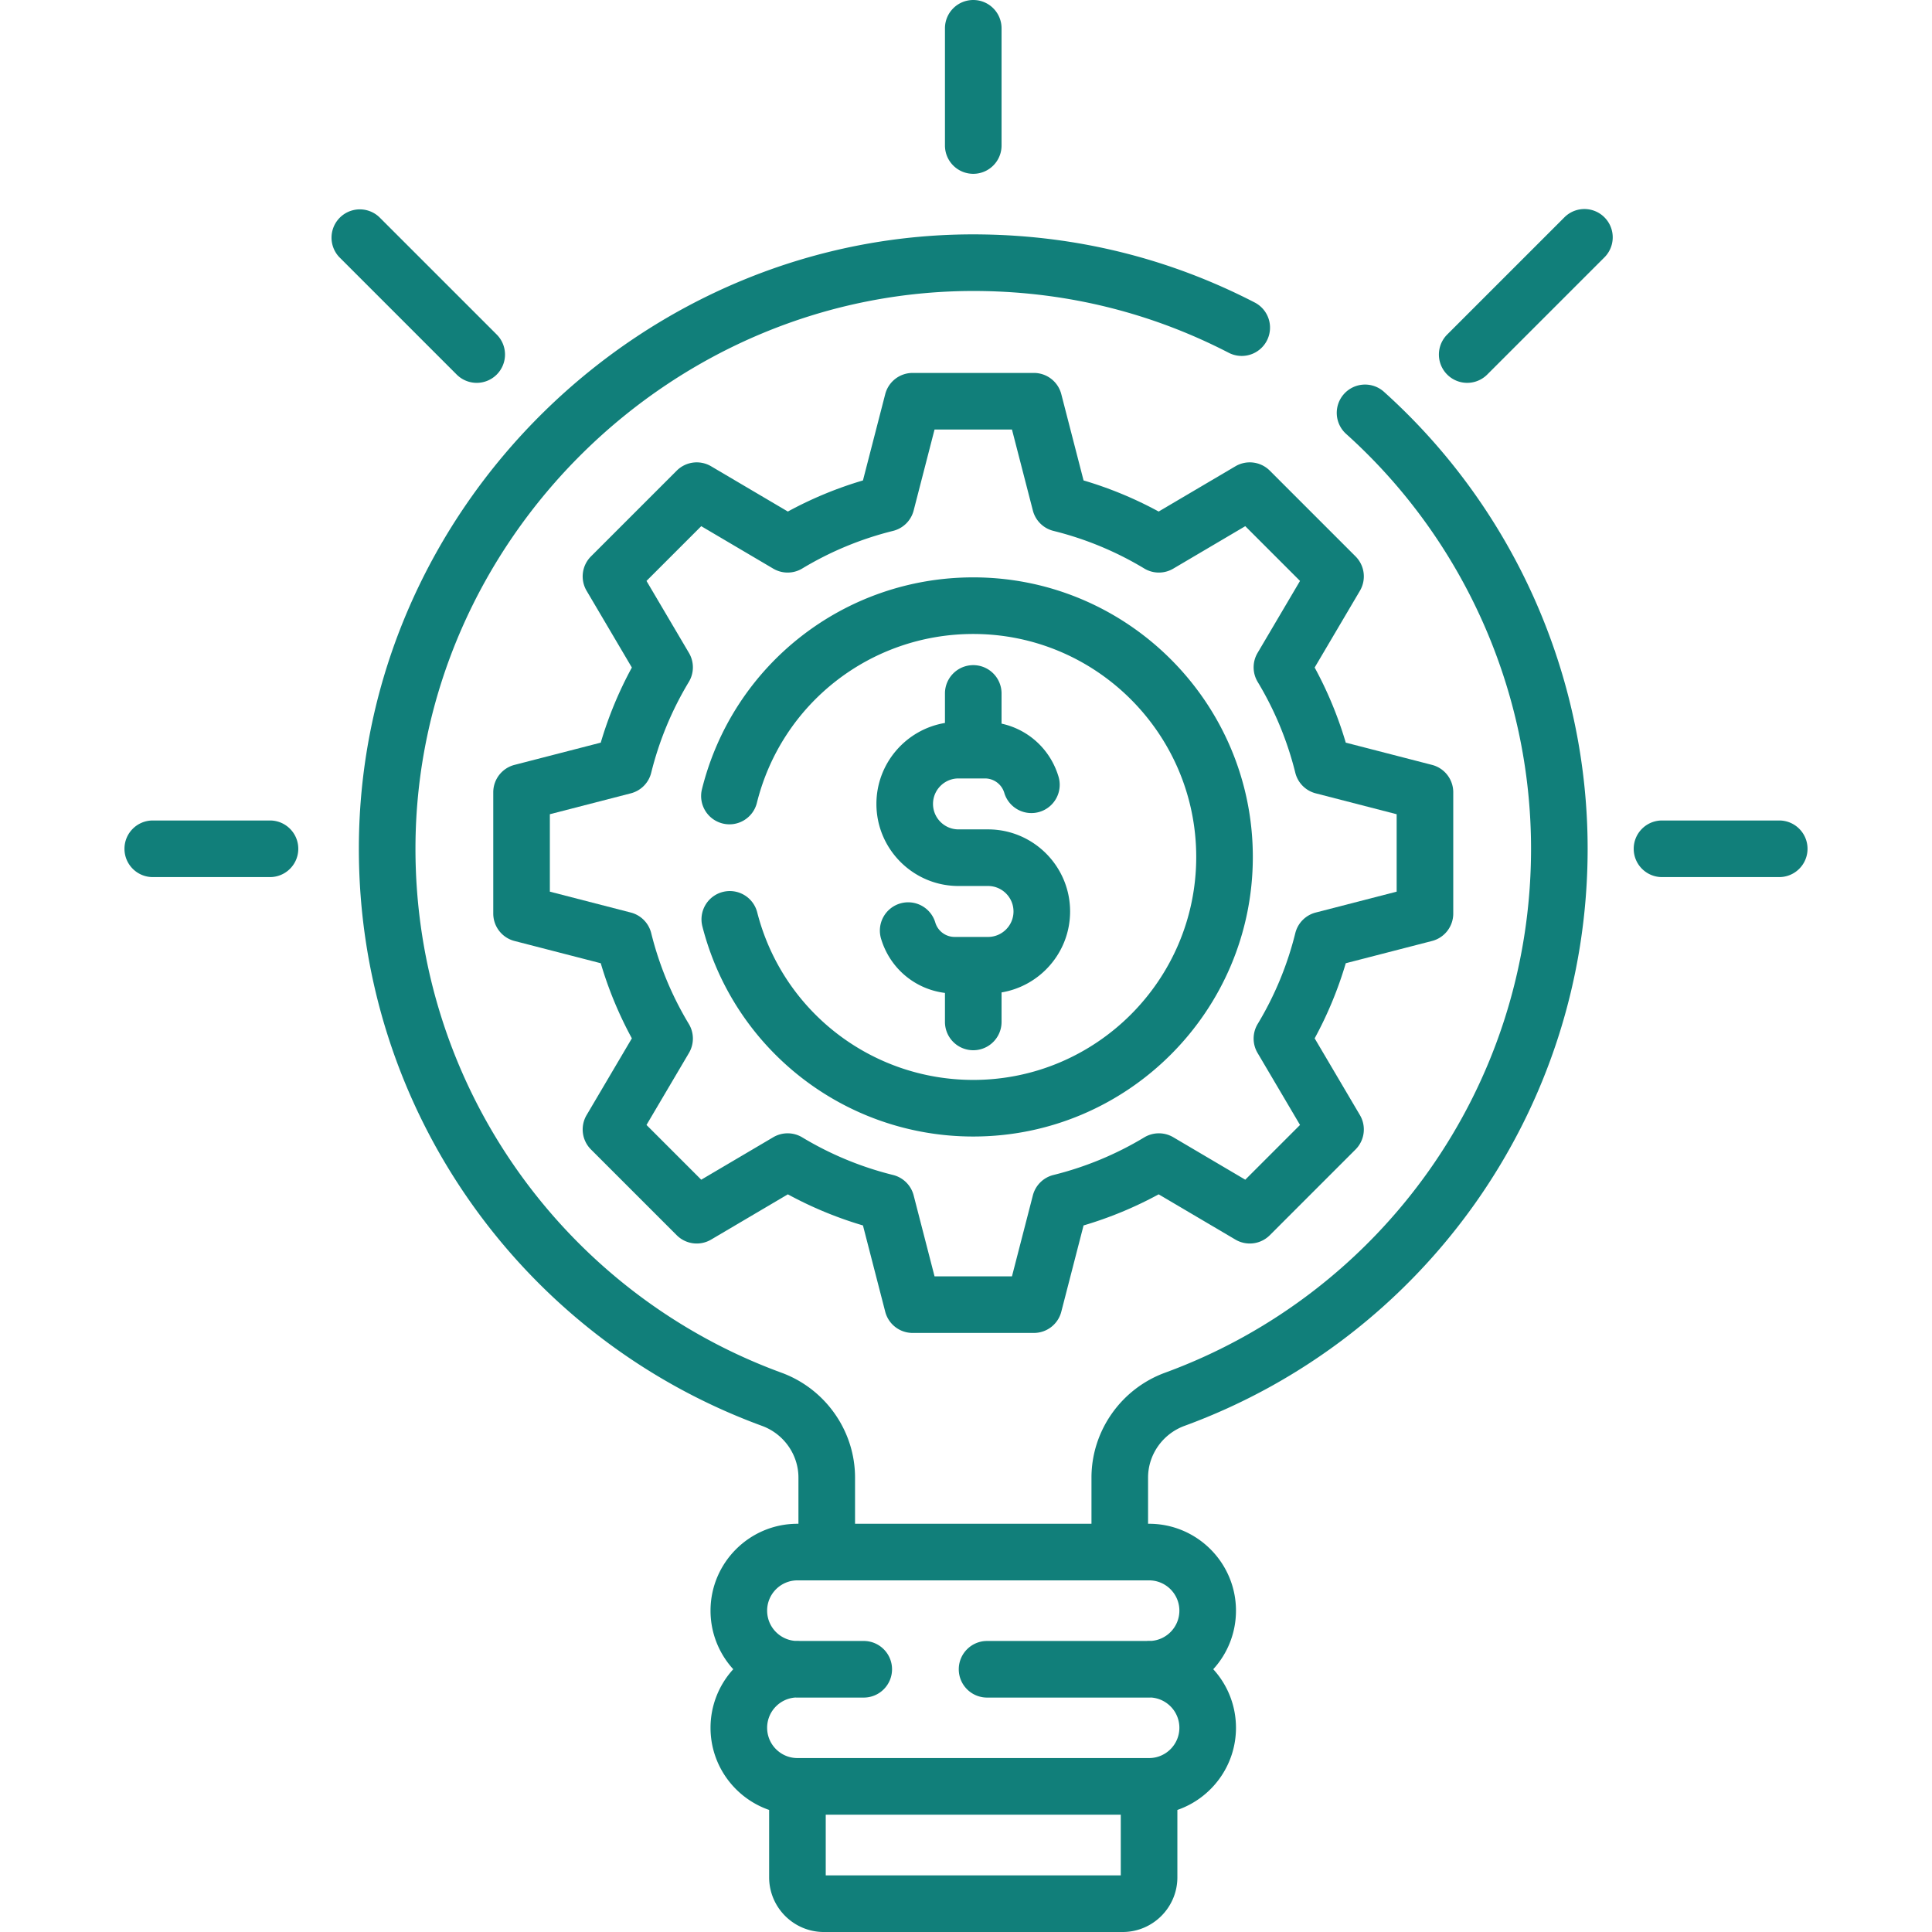
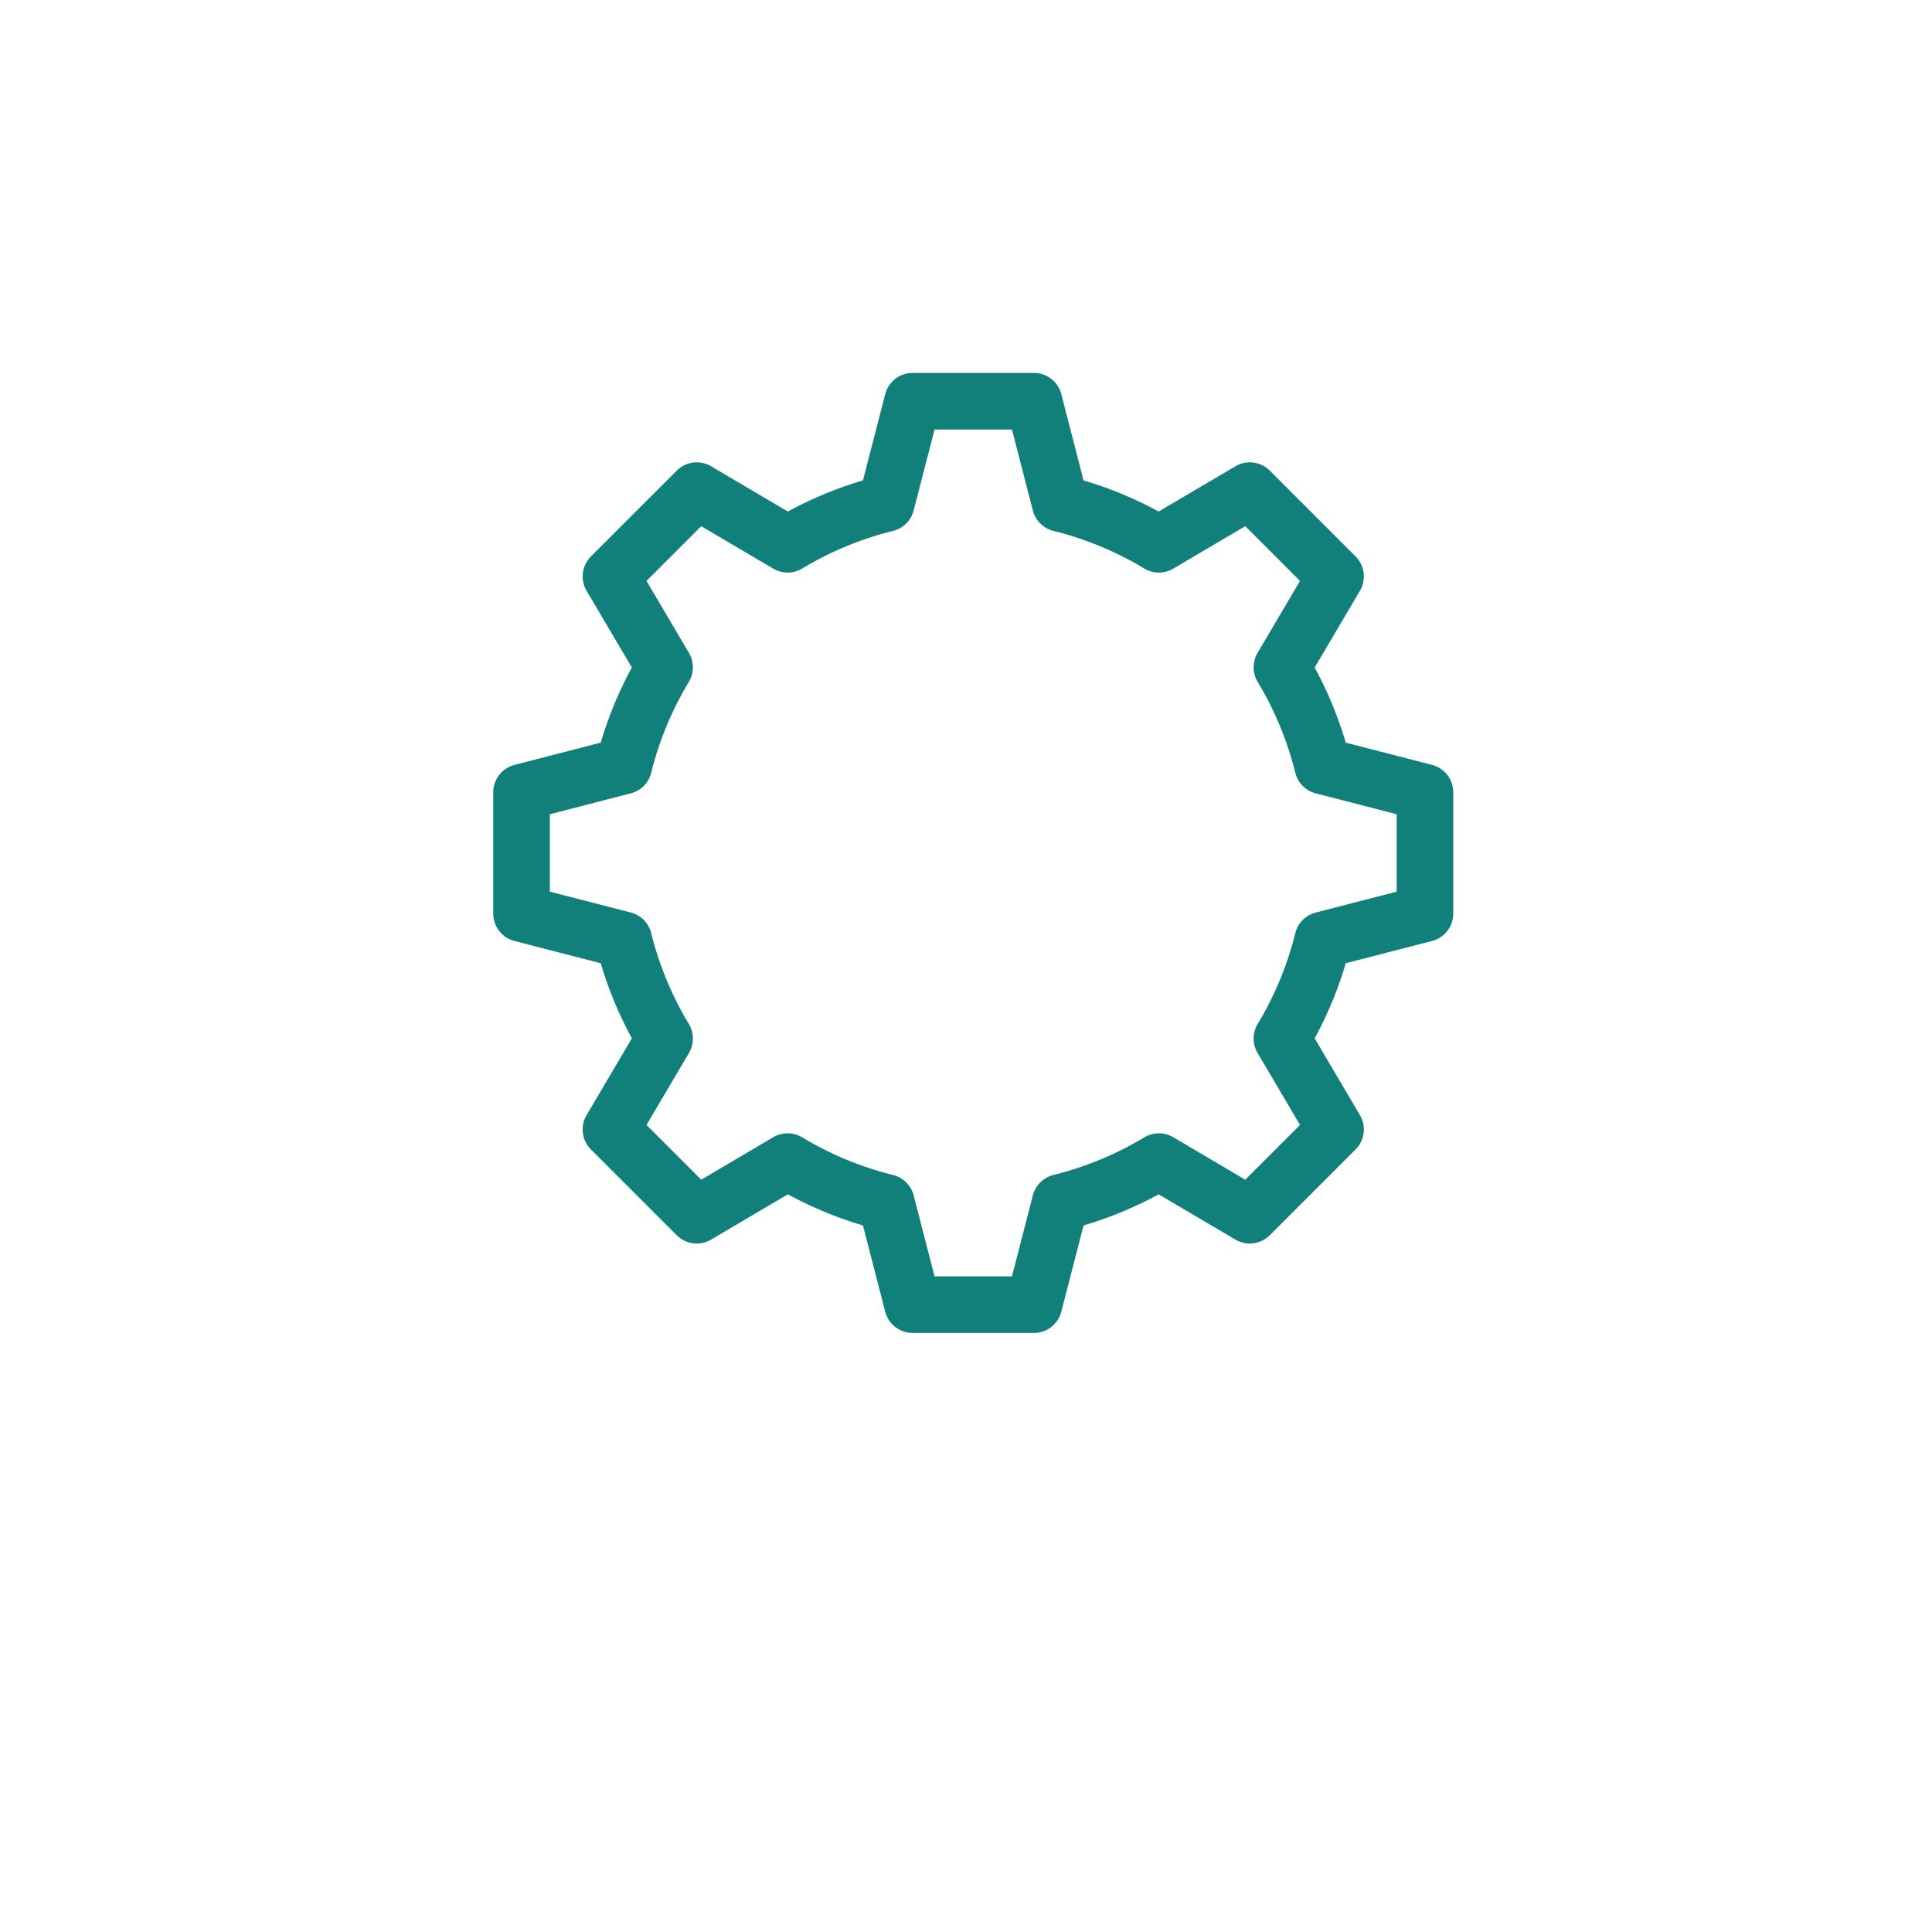
<svg xmlns="http://www.w3.org/2000/svg" width="512" height="512" x="0" y="0" viewBox="0 0 511.996 511.996" style="enable-background:new 0 0 512 512" xml:space="preserve" class="">
  <g>
-     <path d="m359.232 147.451-22.726-22.726a7.498 7.498 0 0 0-9.113-1.156l-20.337 11.992a102.269 102.269 0 0 0-19.903-8.243l-5.9-22.861a7.5 7.5 0 0 0-7.262-5.626h-32.139a7.5 7.5 0 0 0-7.262 5.626l-5.899 22.861a102.34 102.34 0 0 0-19.904 8.243l-20.336-11.992a7.5 7.5 0 0 0-9.113 1.156l-22.726 22.726a7.5 7.5 0 0 0-1.157 9.113l11.993 20.336a102.292 102.292 0 0 0-8.243 19.904l-22.861 5.899a7.5 7.5 0 0 0-5.626 7.262v32.14a7.5 7.5 0 0 0 5.626 7.262l22.861 5.899a102.292 102.292 0 0 0 8.243 19.904l-11.993 20.336a7.501 7.501 0 0 0 1.157 9.113l22.726 22.726a7.497 7.497 0 0 0 9.113 1.156l20.336-11.992a102.34 102.34 0 0 0 19.904 8.243l5.899 22.861a7.5 7.5 0 0 0 7.262 5.626h32.139a7.5 7.5 0 0 0 7.262-5.626l5.9-22.861a102.269 102.269 0 0 0 19.903-8.243l20.337 11.992a7.5 7.5 0 0 0 9.113-1.156l22.726-22.726a7.5 7.5 0 0 0 1.156-9.113l-11.992-20.336c3.44-6.325 6.2-12.99 8.242-19.904l22.861-5.899a7.5 7.5 0 0 0 5.626-7.262v-32.14a7.5 7.5 0 0 0-5.626-7.262l-22.861-5.899a102.263 102.263 0 0 0-8.242-19.904l11.992-20.336a7.501 7.501 0 0 0-1.156-9.113zm-10.561 62.788 21.454 5.537v20.519l-21.454 5.537a7.497 7.497 0 0 0-5.405 5.456 87.278 87.278 0 0 1-9.968 24.068 7.498 7.498 0 0 0-.036 7.681l11.254 19.084-14.509 14.509-19.085-11.254a7.503 7.503 0 0 0-7.681.036 87.358 87.358 0 0 1-24.069 9.969 7.498 7.498 0 0 0-5.455 5.405l-5.537 21.454h-20.519l-5.536-21.454a7.5 7.5 0 0 0-5.455-5.405 87.315 87.315 0 0 1-24.069-9.969 7.503 7.503 0 0 0-7.681-.036l-19.085 11.254-14.509-14.509 11.255-19.084a7.5 7.5 0 0 0-.036-7.681 87.33 87.33 0 0 1-9.969-24.069 7.498 7.498 0 0 0-5.405-5.455l-21.454-5.537v-20.519l21.454-5.537a7.498 7.498 0 0 0 5.405-5.455 87.33 87.33 0 0 1 9.969-24.069 7.498 7.498 0 0 0 .036-7.681l-11.255-19.084 14.509-14.509 19.085 11.254a7.503 7.503 0 0 0 7.681-.036 87.345 87.345 0 0 1 24.069-9.969 7.5 7.5 0 0 0 5.455-5.405l5.536-21.454h20.519l5.537 21.454a7.5 7.5 0 0 0 5.455 5.405 87.315 87.315 0 0 1 24.069 9.969 7.503 7.503 0 0 0 7.681.036l19.085-11.254 14.509 14.509-11.254 19.084a7.5 7.5 0 0 0 .036 7.681 87.308 87.308 0 0 1 9.968 24.068 7.496 7.496 0 0 0 5.405 5.456z" fill="#117f7a" opacity="1" data-original="#000000" />
-     <path d="M257.921 176.268a7.5 7.5 0 0 0-7.5 7.5v7.822c-10.293 1.715-18.164 10.682-18.164 21.454 0 11.993 9.757 21.75 21.75 21.75h7.828c3.722 0 6.75 3.028 6.75 6.75s-3.028 6.75-6.75 6.75h-8.829a5.342 5.342 0 0 1-5.148-3.83 7.498 7.498 0 0 0-9.339-5.028 7.5 7.5 0 0 0-5.028 9.339c2.354 7.847 8.984 13.367 16.93 14.359v7.687a7.5 7.5 0 0 0 7.5 7.5c4.143 0 7.5-3.357 7.5-7.5v-7.822c10.293-1.714 18.164-10.682 18.164-21.454 0-11.993-9.757-21.75-21.75-21.75h-7.828c-3.722 0-6.75-3.028-6.75-6.75s3.028-6.75 6.75-6.75H261a5.341 5.341 0 0 1 5.148 3.83 7.497 7.497 0 0 0 9.339 5.028 7.498 7.498 0 0 0 5.028-9.339c-2.17-7.234-7.975-12.491-15.095-14.045v-8.001a7.497 7.497 0 0 0-7.499-7.5z" fill="#117f7a" opacity="1" data-original="#000000" />
-     <path d="M366.767 103.837a7.5 7.5 0 0 0-10.592.561 7.5 7.5 0 0 0 .561 10.592c31.142 28.01 49.004 68.081 49.004 109.938 0 63.3-39.862 117.932-96.989 138.85-11.664 4.271-19.501 15.439-19.501 27.79v12.242h-62.656v-12.242c0-12.351-7.836-23.518-19.499-27.789-57.334-20.993-97.136-75.863-96.992-139.193.185-81.233 68.232-148.547 149.867-147.462 23.137.314 45.228 5.82 65.658 16.367a7.498 7.498 0 0 0 10.104-3.224 7.498 7.498 0 0 0-3.224-10.104c-22.516-11.623-46.854-17.691-72.336-18.037-89.19-1.276-164.866 72.165-165.07 162.427-.158 69.718 43.639 130.173 106.834 153.313 5.776 2.115 9.657 7.622 9.657 13.703v12.242h-.266c-12.7 0-23.031 10.332-23.031 23.031a22.944 22.944 0 0 0 6.025 15.515 22.942 22.942 0 0 0-6.025 15.516c0 10.075 6.503 18.659 15.531 21.777v17.847c0 7.995 6.505 14.5 14.5 14.5h79.187c7.995 0 14.5-6.505 14.5-14.5V479.65c9.028-3.118 15.53-11.703 15.53-21.777a22.944 22.944 0 0 0-6.025-15.516 22.94 22.94 0 0 0 6.025-15.515c0-12.699-10.331-23.031-23.03-23.031h-.266v-12.242c0-6.081 3.882-11.589 9.659-13.704 62.918-23.041 106.831-83.197 106.831-152.936.002-46.105-19.67-90.241-53.971-121.092zm-69.752 393.159h-78.187v-16.093h78.187zm15.53-70.155c0 4.225-3.281 7.699-7.428 8.008-.2-.005-.401-.008-.602-.008a7.84 7.84 0 0 0-.672.03h-42.26c-4.142 0-7.5 3.357-7.5 7.5s3.358 7.5 7.5 7.5h42.932c.201 0 .402-.003.602-.008 4.148.309 7.428 3.783 7.428 8.009 0 4.429-3.603 8.031-8.03 8.031h-93.187c-4.428 0-8.031-3.603-8.031-8.031 0-4.226 3.281-7.7 7.429-8.009.2.005.401.008.602.008h17.569c4.142 0 7.5-3.357 7.5-7.5s-3.358-7.5-7.5-7.5H212a7.453 7.453 0 0 0-.672-.03c-.201 0-.402.003-.602.008-4.148-.309-7.429-3.783-7.429-8.008 0-4.429 3.603-8.031 8.031-8.031h93.187c4.428 0 8.03 3.602 8.03 8.031zM257.921 46.063c4.143 0 7.5-3.357 7.5-7.5V7.5c0-4.143-3.357-7.5-7.5-7.5a7.5 7.5 0 0 0-7.5 7.5v31.063a7.5 7.5 0 0 0 7.5 7.5zM471.51 217.436h-31.063c-4.143 0-7.5 3.357-7.5 7.5s3.357 7.5 7.5 7.5h31.063c4.143 0 7.5-3.357 7.5-7.5s-3.357-7.5-7.5-7.5zM71.548 217.436H40.486c-4.142 0-7.5 3.357-7.5 7.5s3.358 7.5 7.5 7.5h31.062c4.142 0 7.5-3.357 7.5-7.5s-3.358-7.5-7.5-7.5zM414.582 57.593l-31.063 31.062a7.5 7.5 0 0 0 10.607 10.607L425.189 68.2a7.5 7.5 0 0 0-10.607-10.607z" fill="#117f7a" opacity="1" data-original="#000000" />
-     <path d="M131.634 99.262a7.5 7.5 0 0 0 0-10.607l-31.062-31.062A7.501 7.501 0 0 0 89.966 68.2l31.062 31.062a7.5 7.5 0 0 0 10.606 0zM257.921 153.009c-34.099 0-63.663 23.081-71.895 56.129a7.5 7.5 0 0 0 5.465 9.09c4.018 1.008 8.089-1.445 9.09-5.465 6.563-26.351 30.142-44.754 57.339-44.754 32.582 0 59.089 26.507 59.089 59.089s-26.507 59.089-59.089 59.089c-27.026 0-50.569-18.261-57.252-44.406a7.498 7.498 0 0 0-9.124-5.409 7.5 7.5 0 0 0-5.409 9.124c8.382 32.79 37.901 55.691 71.785 55.691 40.853 0 74.089-33.236 74.089-74.089s-33.235-74.089-74.088-74.089z" fill="#117f7a" opacity="1" data-original="#000000" />
+     <path d="m359.232 147.451-22.726-22.726a7.498 7.498 0 0 0-9.113-1.156l-20.337 11.992a102.269 102.269 0 0 0-19.903-8.243l-5.9-22.861a7.5 7.5 0 0 0-7.262-5.626h-32.139a7.5 7.5 0 0 0-7.262 5.626l-5.899 22.861a102.34 102.34 0 0 0-19.904 8.243l-20.336-11.992a7.5 7.5 0 0 0-9.113 1.156l-22.726 22.726a7.5 7.5 0 0 0-1.157 9.113l11.993 20.336a102.292 102.292 0 0 0-8.243 19.904l-22.861 5.899a7.5 7.5 0 0 0-5.626 7.262v32.14a7.5 7.5 0 0 0 5.626 7.262l22.861 5.899a102.292 102.292 0 0 0 8.243 19.904l-11.993 20.336a7.501 7.501 0 0 0 1.157 9.113l22.726 22.726a7.497 7.497 0 0 0 9.113 1.156l20.336-11.992a102.34 102.34 0 0 0 19.904 8.243l5.899 22.861a7.5 7.5 0 0 0 7.262 5.626h32.139a7.5 7.5 0 0 0 7.262-5.626l5.9-22.861a102.269 102.269 0 0 0 19.903-8.243l20.337 11.992a7.5 7.5 0 0 0 9.113-1.156l22.726-22.726a7.5 7.5 0 0 0 1.156-9.113l-11.992-20.336c3.44-6.325 6.2-12.99 8.242-19.904l22.861-5.899a7.5 7.5 0 0 0 5.626-7.262v-32.14a7.5 7.5 0 0 0-5.626-7.262l-22.861-5.899a102.263 102.263 0 0 0-8.242-19.904l11.992-20.336a7.501 7.501 0 0 0-1.156-9.113zm-10.561 62.788 21.454 5.537v20.519l-21.454 5.537a7.497 7.497 0 0 0-5.405 5.456 87.278 87.278 0 0 1-9.968 24.068 7.498 7.498 0 0 0-.036 7.681l11.254 19.084-14.509 14.509-19.085-11.254a7.503 7.503 0 0 0-7.681.036 87.358 87.358 0 0 1-24.069 9.969 7.498 7.498 0 0 0-5.455 5.405l-5.537 21.454h-20.519l-5.536-21.454a7.5 7.5 0 0 0-5.455-5.405 87.315 87.315 0 0 1-24.069-9.969 7.503 7.503 0 0 0-7.681-.036l-19.085 11.254-14.509-14.509 11.255-19.084a7.5 7.5 0 0 0-.036-7.681 87.33 87.33 0 0 1-9.969-24.069 7.498 7.498 0 0 0-5.405-5.455l-21.454-5.537v-20.519l21.454-5.537a7.498 7.498 0 0 0 5.405-5.455 87.33 87.33 0 0 1 9.969-24.069 7.498 7.498 0 0 0 .036-7.681l-11.255-19.084 14.509-14.509 19.085 11.254a7.503 7.503 0 0 0 7.681-.036 87.345 87.345 0 0 1 24.069-9.969 7.5 7.5 0 0 0 5.455-5.405l5.536-21.454h20.519l5.537 21.454a7.5 7.5 0 0 0 5.455 5.405 87.315 87.315 0 0 1 24.069 9.969 7.503 7.503 0 0 0 7.681.036l19.085-11.254 14.509 14.509-11.254 19.084a7.5 7.5 0 0 0 .036 7.681 87.308 87.308 0 0 1 9.968 24.068 7.496 7.496 0 0 0 5.405 5.456" fill="#117f7a" opacity="1" data-original="#000000" />
  </g>
</svg>